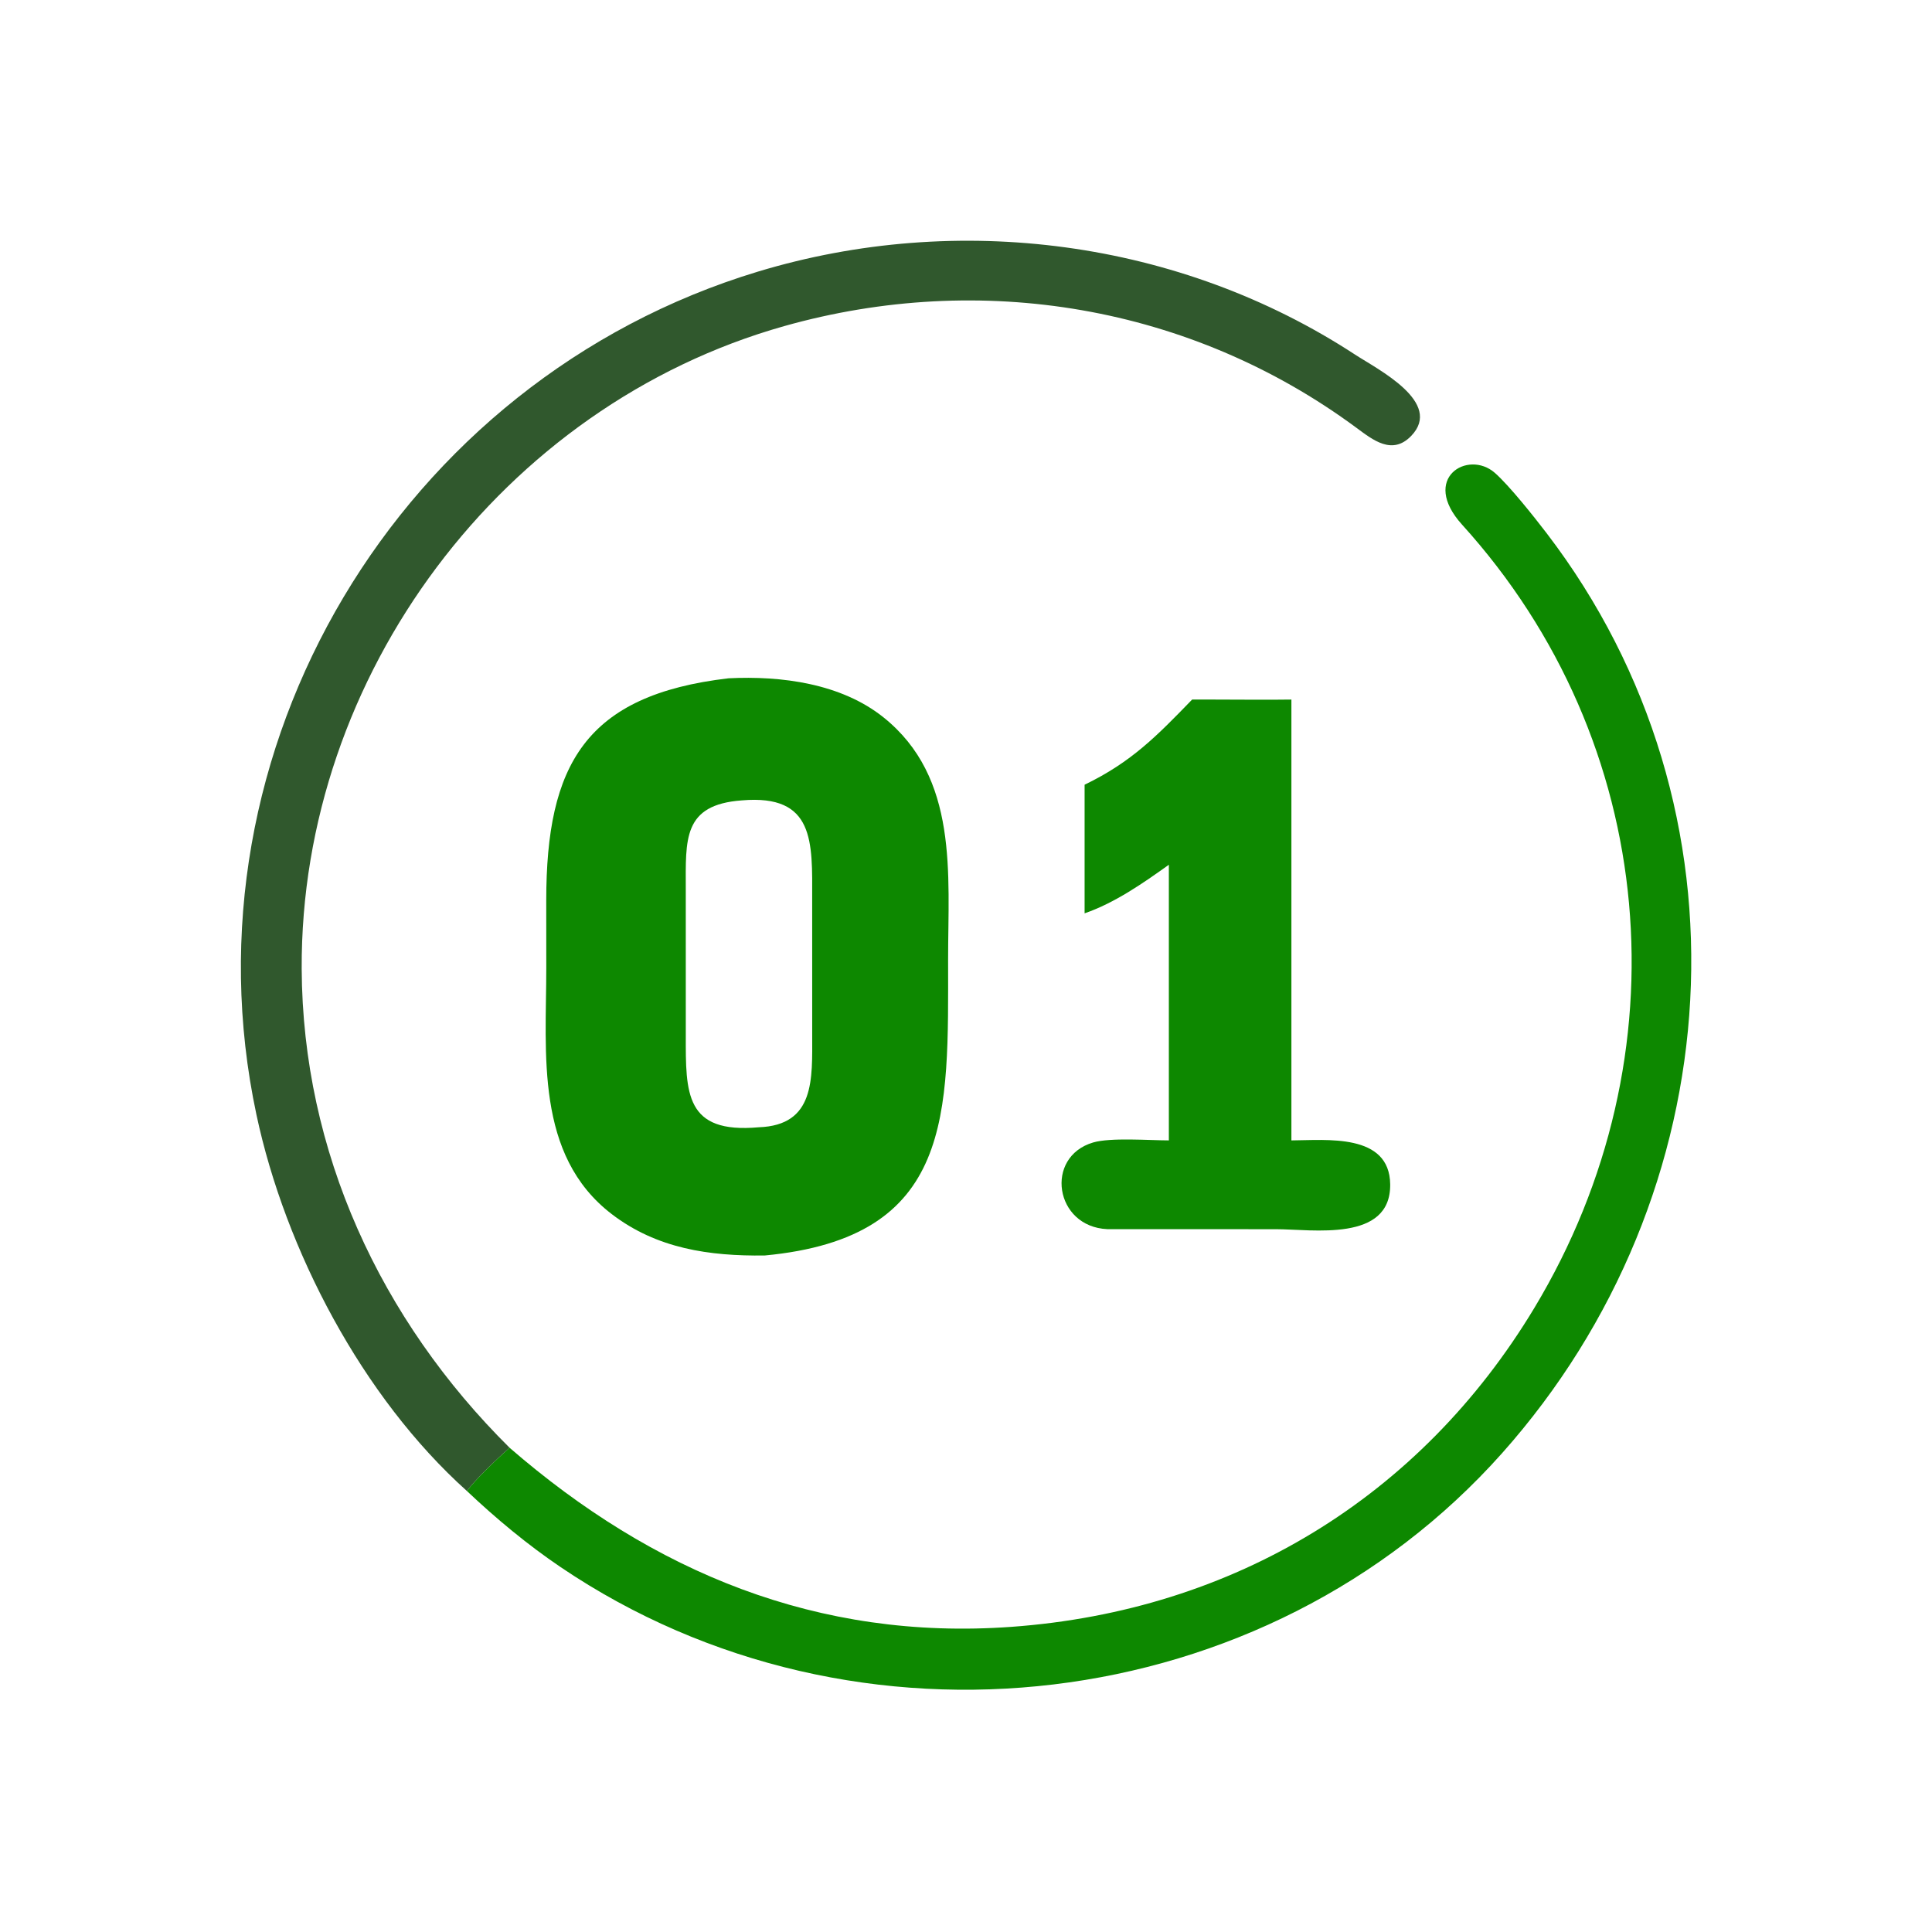
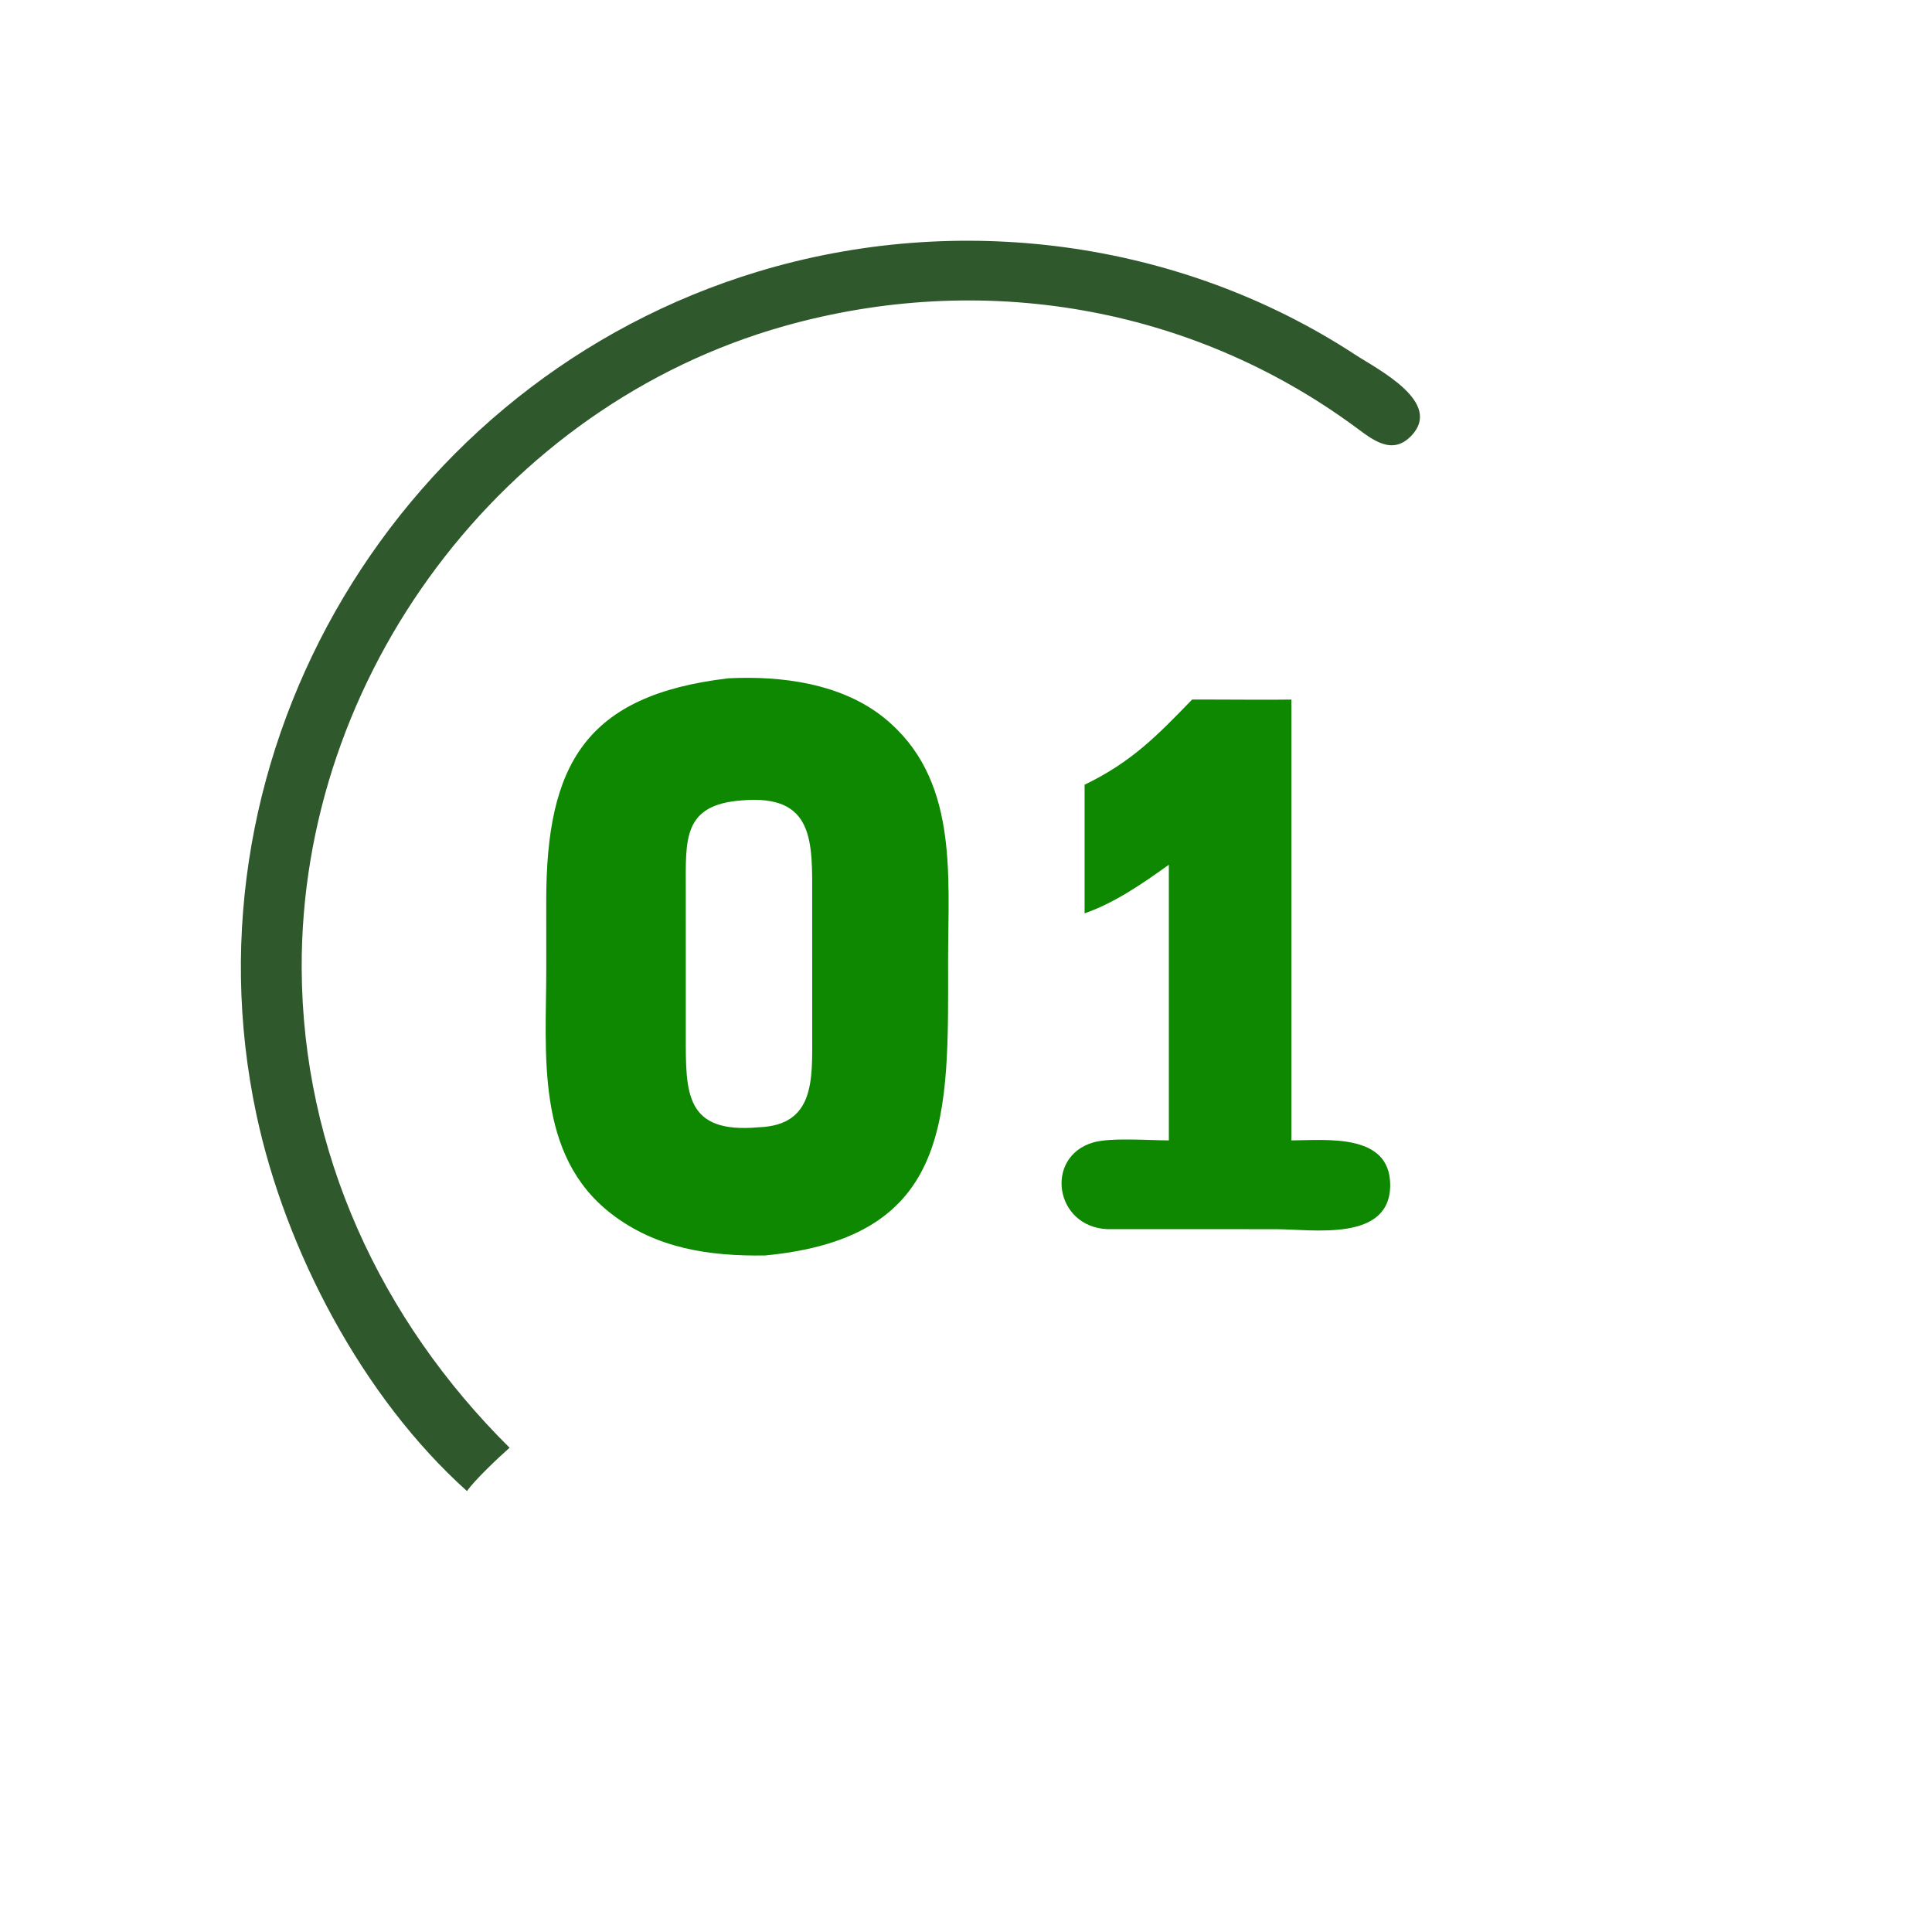
<svg xmlns="http://www.w3.org/2000/svg" width="1024" height="1024">
  <path fill="#0D8800" d="M643 370.78c13.818-.016 27.654.214 41.468 0v233.654c18.454-.088 52.068-3.974 52.362 23.32.332 30.806-41.188 23.75-60.578 23.748l-89.378-.028c-27.956-1.246-33.396-38.324-7.496-45.932 9.28-2.726 29.644-1.118 40.136-1.108V458.338c-13.782 9.836-28.538 20.156-44.654 25.752v-68.174c24.986-12.048 38.572-26.146 56.99-45.136H643z" />
  <path fill="#30582D" d="M247.522 790.31c-55.39-49.67-96.287-127.628-111.613-199.548C94.745 397.6 211.65 201.494 401.676 143.976c105.902-32.055 223.5-16.89 316.6 44.011 11.808 7.724 46.95 25.275 29.628 43.117-10.014 10.312-20.188 2.13-29.006-4.388-87.826-64.905-199.052-83.251-303.23-53.882C266.17 214.98 159.164 358.056 159.9 513.474c.46 96.998 41.78 186.046 110.19 253.862-5.428 4.746-18.66 17.236-22.568 22.974z" />
-   <path fill="#0D8800" d="M270.09 767.336c75.946 65.836 163.306 102.332 265.926 94.932 117.906-8.502 216.846-68.732 277.268-169.114 80.43-133.62 65.998-299.906-38.34-415.062-22.336-24.652 3.096-39.9 17.298-27.514 7.626 6.65 20.962 23.472 27.478 31.988 112.366 146.82 98.534 350.546-23.652 487.728-125.11 140.466-342.432 166.086-498.864 60.35-17.624-11.912-34.22-25.722-49.682-40.334 3.908-5.738 17.14-18.228 22.568-22.974z" />
  <path fill="#0D8800" d="M386.136 359.51c27.94-1.404 59.674 2.718 82.136 20.704 39.892 31.944 34.24 82.986 34.242 128.456.004 81.756 3.434 147.294-97.214 156.766-29.256.372-57.164-3.596-81.12-21.98-40.75-31.27-34.638-85.134-34.638-130.432l-.02-35.754c.018-71.932 20.692-108.9 96.614-117.76zm7.086 64.706c-31.446 2.282-29.75 20.694-29.748 47.128l.008 77.276c-.05 30.808-.434 52.37 38.642 48.858 29.976-1.054 28.358-25.596 28.358-49.184l-.014-71.938c.062-30.088 1.424-55.46-37.246-52.14z" />
</svg>